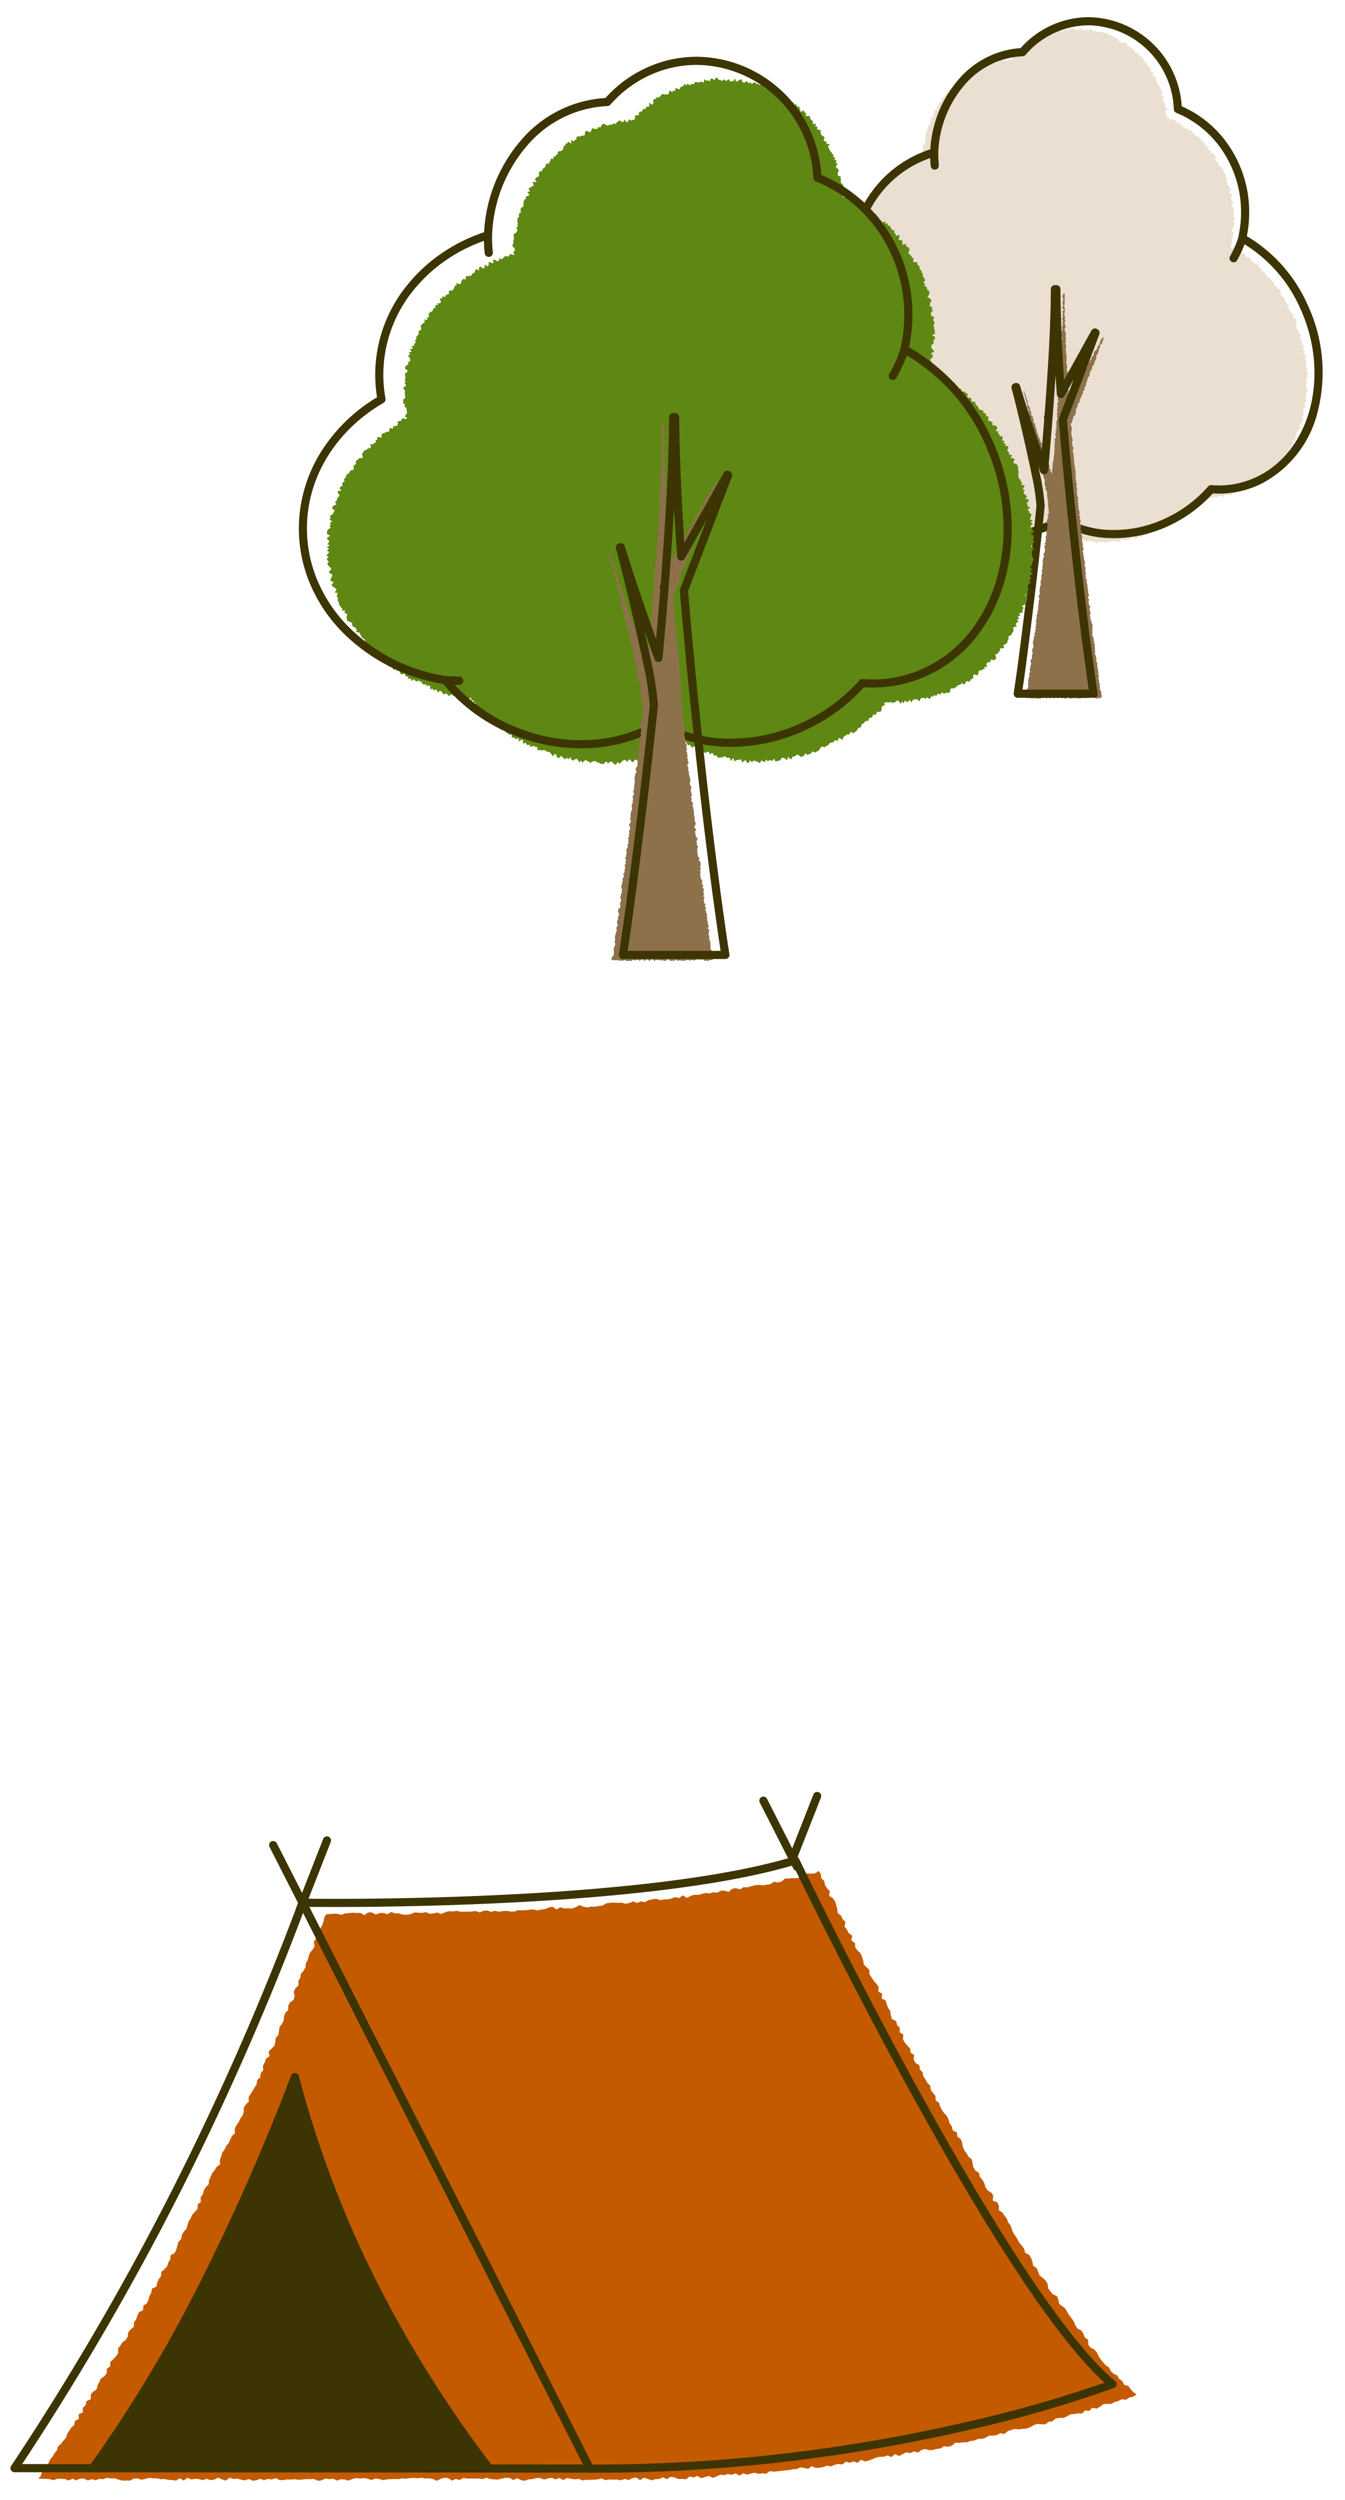
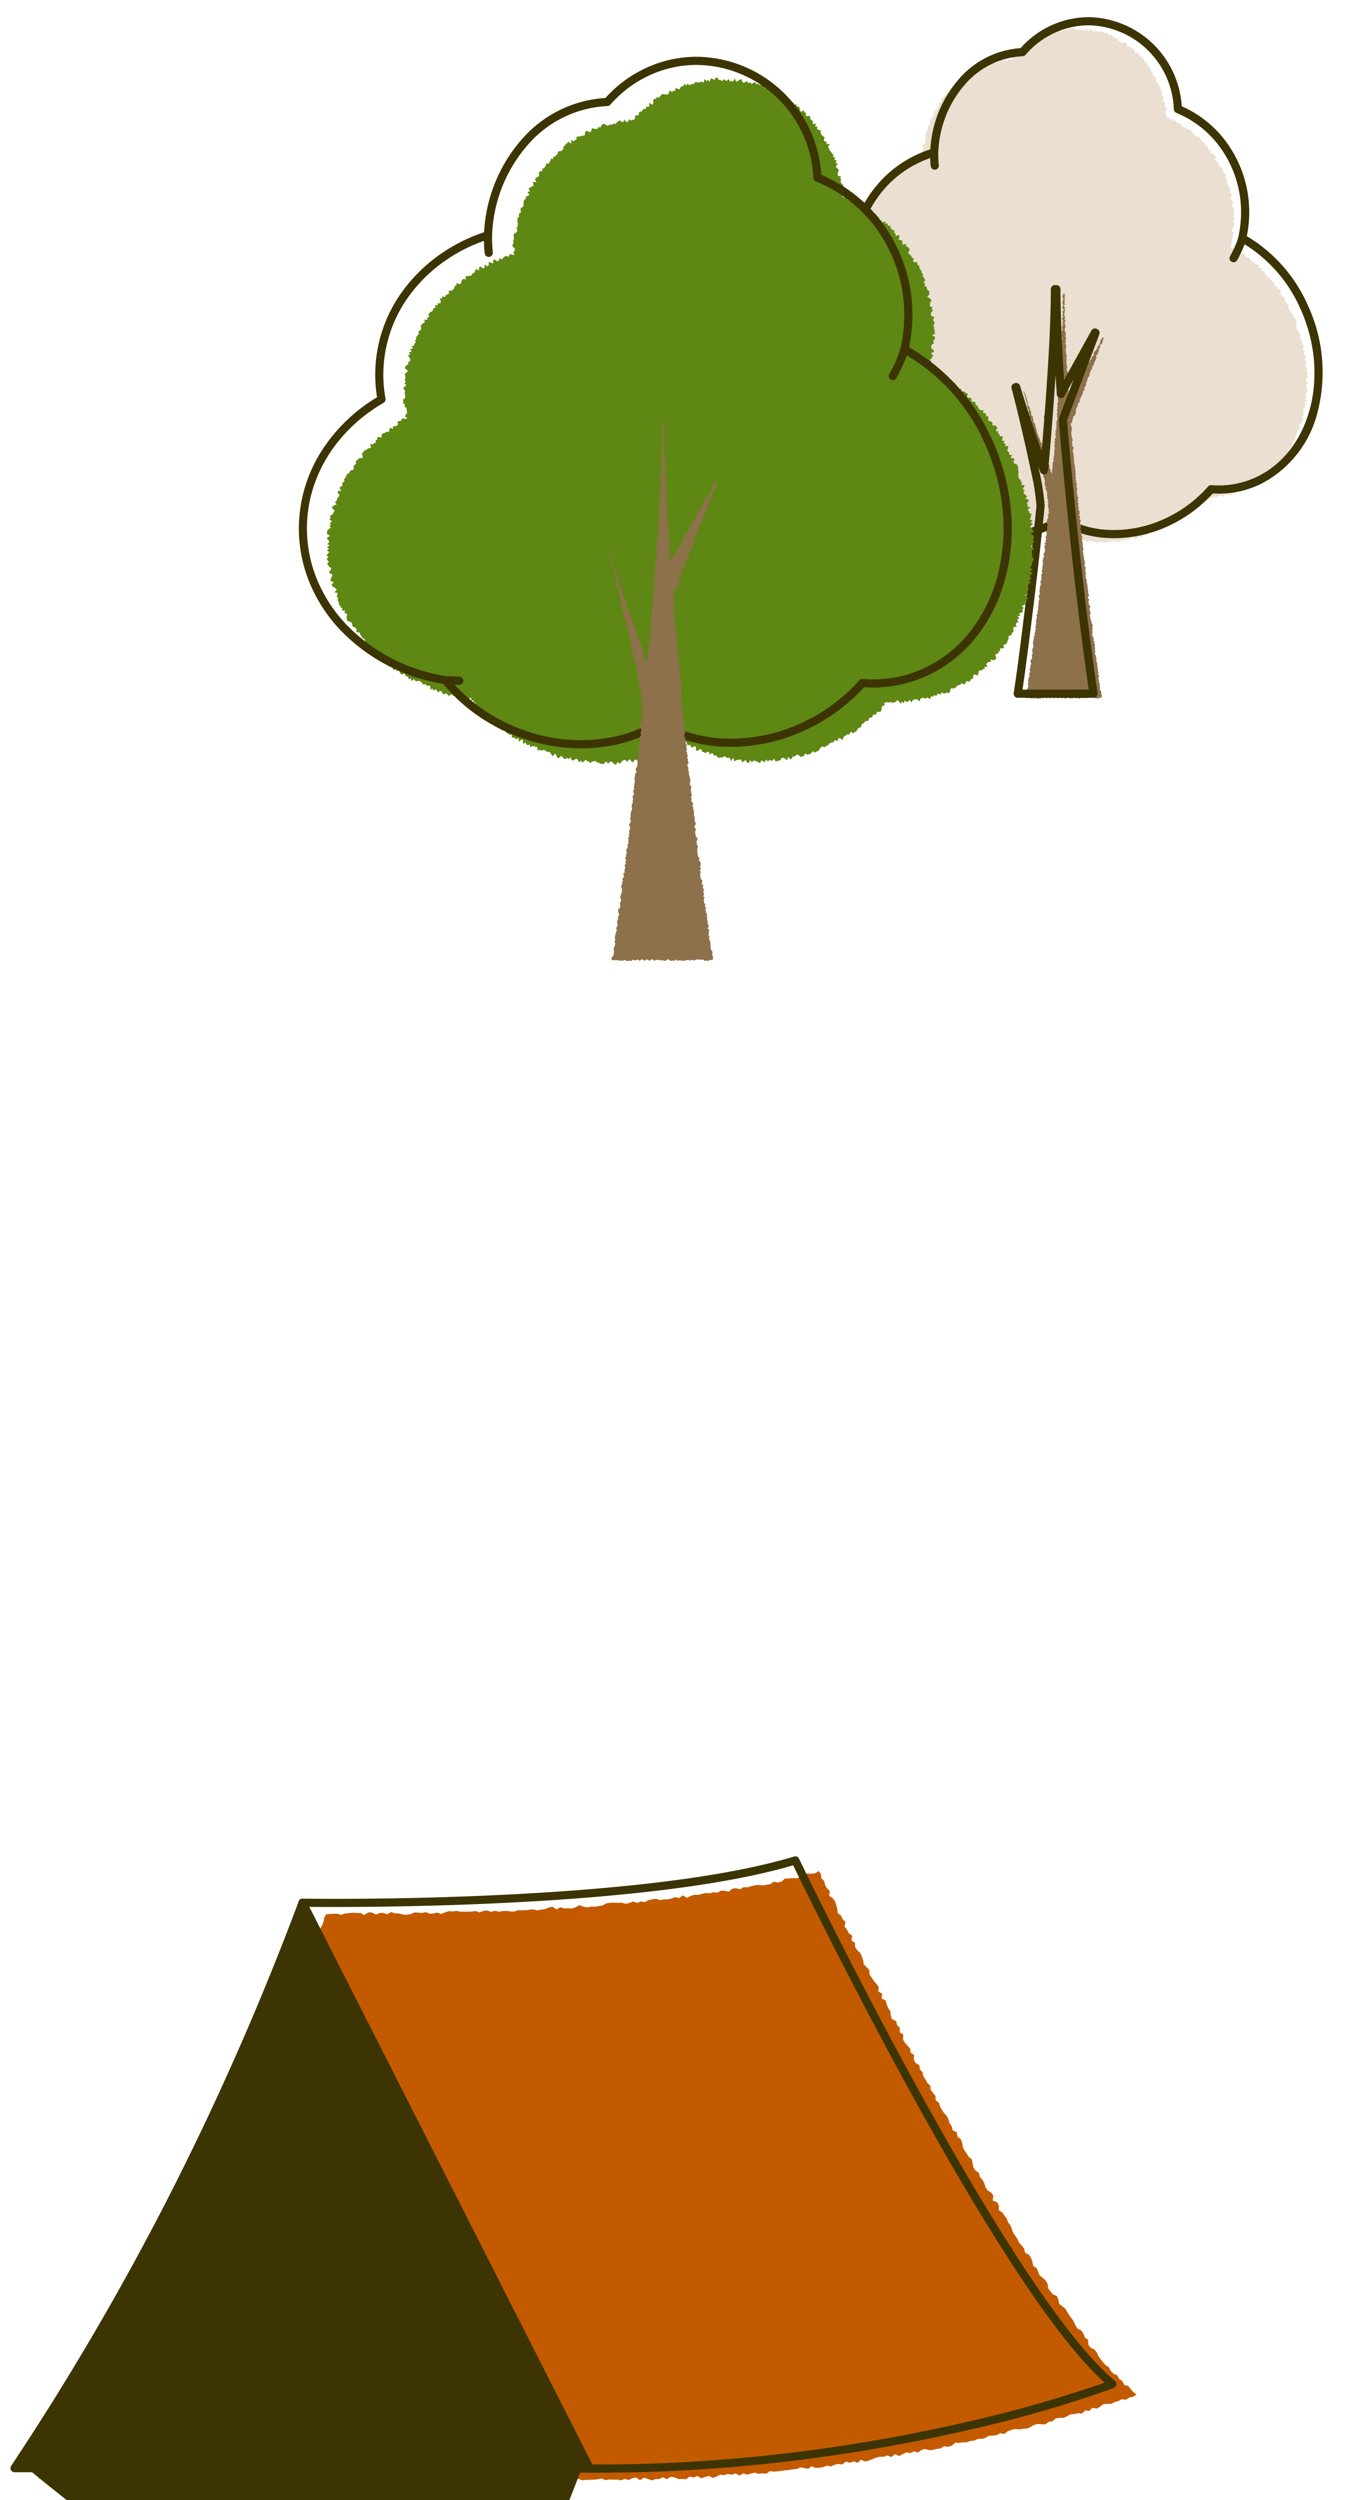
<svg xmlns="http://www.w3.org/2000/svg" width="165.001" height="306.532" viewBox="0 0 165.001 306.532">
  <defs>
    <clipPath id="clip-path">
      <rect width="140" height="89" transform="translate(0.253 -0.345)" fill="none" stroke="rgba(0,0,0,0)" stroke-width="1" />
    </clipPath>
    <clipPath id="clip-path-2">
      <rect width="71" height="88" fill="none" stroke="rgba(0,0,0,0)" stroke-width="1" />
    </clipPath>
    <clipPath id="clip-path-3">
      <rect width="96" height="117" transform="translate(0)" fill="none" stroke="rgba(0,0,0,0)" stroke-width="1" />
    </clipPath>
  </defs>
  <g transform="translate(-49.5 -326.969)">
    <g transform="translate(49.247 544.846)" clip-path="url(#clip-path)">
      <g transform="translate(2.037 2.316)">
        <path d="M121.228,74.027l-.476.056-.5-.042-.418.259-.443.174-.445.166-.492-.02-.474.043-.481.011-.4.366-.458.118-.5-.1-.42.3-.468.067-.464.087-.493-.065-.472.044-.457.12-.455.133-.481-.011-.435.256-.5-.135-.466.07-.417.378-.5-.145-.476.008-.44.244-.485-.058-.457.137-.482-.044-.46.113-.459.122-.477-.019-.455.15-.446.227-.512-.3-.436.321-.487-.109-.454.173-.464.1-.473.008-.464.093-.493-.185-.465.084-.463.1-.45.239-.482-.086-.456.186-.491-.183-.456.188-.465.1-.486-.137L97,77.652l-.476-.029-.471.024-.468.066-.452.267-.469.057-.467.085-.475-.016-.465.114-.48-.1-.486-.187-.456.251-.462.163-.475-.026-.472.014-.482-.145-.457.271-.493-.336-.467.095-.461.2-.47.057-.467.1-.479-.124-.471.039-.47.061-.472.006-.473-.007-.465.163-.473-.006-.476-.077-.471.027-.469.078-.477-.113-.467.135-.479-.17-.471.04-.465.2-.478-.175-.47.056-.471.024-.472,0-.472,0-.475-.1-.47.071-.473-.032-.468.141-.467.2-.476-.179-.469.119-.471.034-.476-.2-.47.1-.473-.043-.472-.012-.468.218-.471.062-.472-.025-.474-.141-.472-.011-.473-.161-.469.275-.473-.162-.472.007-.47.192-.473-.264-.471.007-.471.321-.472-.267-.471.009-.471-.037-.472.051-.471.045-.472.175L62.6,78.99l-.471,0-.472.028-.41.031-.239.346-.081.472-.152.445-.227.417-.028.493-.438.336-.094.468-.288.393.1.545-.23.415-.326.378-.165.44-.11.461-.241.41-.039.49-.234.413-.331.374-.07.478-.242.409.024.516-.363.36-.228.414.111.553-.126.457-.432.331-.236.411.013.514-.367.357-.154.445-.041.492L55.8,92.5l-.3.384-.061.484-.075.479-.33.37-.055.488-.1.468-.356.358-.362.355.1.556-.422.329-.156.444-.223.415.049.535-.32.372-.042.5-.386.343-.056.49-.255.4-.232.411-.263.4-.247.4.025.528-.354.355-.263.4,0,.518-.148.449-.287.385-.195.428-.273.391-.215.418.04.538-.364.348-.218.417-.178.436-.319.368-.2.427-.28.387-.131.458-.171.439.03.537-.416.32-.251.4-.3.377-.187.432-.2.425-.047.5-.359.346-.226.412-.135.458-.275.387.046.55-.4.326,0,.525-.33.36-.328.36-.189.431-.26.394-.136.458-.137.458-.332.357-.231.409-.073.492-.349.347-.125.465-.12.468-.208.421-.5.265-.038.513-.25.4-.137.46-.335.353-.378.329-.037.514-.284.38-.188.433-.107.477-.528.245-.078.493-.24.4-.113.475-.194.43-.437.293-.022.527-.5.259-.216.417-.135.464-.279.382-.013.534-.381.323-.314.361-.053.512-.233.408-.418.3-.254.4-.288.375.023.558-.275.383-.315.359-.38.32v.547l-.424.294-.007.543-.29.374-.434.287-.2.429-.213.42-.113.481-.428.289-.29.373v.551l-.532.224-.093.494-.351.334.009.559-.523.227.027.571-.479.254-.088.5-.368.323-.256.393-.251.4-.148.462-.316.355-.289.372-.372.319-.12.481-.308.36-.23.41-.31.358-.193.434-.109.489-.41.292-.274.381-.175.446-.272.283.442.022.47.01.47.034.47.135.47-.169.47-.014.47.035.47.181.47-.217.47.2.47-.217.47.012.47.217.47-.155.47.129.47-.165.47.036.47-.162.47.072.47-.019.47.168.47.112.47-.012.47.014.47-.238.47-.029.47.166.47-.107.47-.129.47.062h.47l.47.109.47-.029.47.1.47.03.47.061.47-.28.47.281.47-.348.47.215.47-.086.47.05.47.116.47-.158.47.157.47-.068.47-.235.47.212.47.151.471-.356.47.163.47-.055.47.133.47.089.47-.171.47.211.47-.061.47-.17.47.163.47-.155.47.073.471-.174.47.237.47.018.47-.094.47.017.47-.048.47.087.47-.044.471-.055.47.014.471-.025.471.219.47-.05.47-.226.47.09.47-.073.47.238.47-.163.471.037.471.126.47-.183.47-.123.47.063.47-.064.471.085.471.155.471-.176.47.045.471.15.47-.1.471-.018.471-.03.471.024.47-.1.47.049.47-.074.47-.026.47.042.47-.059.47.076.47-.006.471.071.471.225.47-.223.47-.15.47.044.47.3.47-.192.471.126.471-.252.47.083.47-.018.47.019.47-.025.471.087.471-.173.471.161.47.038.471.031.471-.135.471-.079.471.007.471.265.471-.227.471.239.471.069.471-.173.471-.022.471-.141.471.006.471.184.471-.139.471-.073.47.2.471-.185.47.261.471-.258.471.1.471.071.471-.061.471.184.471-.068h.471l.471-.017.471-.036.471-.109.471.211.472-.095.472.034.47-.024.47.1.47-.175.47.139.469-.225.469-.084.473.322.466-.295.472.132.474.191.467-.15.47-.012.464-.219.477.235.461-.285.472.06.478.209.47-.017.472.043.455-.349.476.137.461-.2.485.285.463-.15.463-.133.484.242.461-.172.457-.225.474.059.461-.139.477.09.459-.167.491.275.449-.288.484.167.46-.139.463-.1.483.139.467-.059.476.042.443-.311.477.06.468-.035.466-.065.466-.056.468-.038.462-.1.47-.016.449-.208.48.068.486.112.434-.326.5.212.47-.027.463-.082.451-.176.487.1.446-.209.46-.1.483.069.425-.351.493.138.449-.172.5.186.417-.385.507.218.457-.117.448-.172.445-.19.46-.1h.475l.449-.163.51.2.413-.369.518.242.435-.238.439-.215.493.092.439-.209.5.147.419-.318.454-.124.507.151.472-.035.453-.129.47-.047.424-.276.492.064L138,144.2l.4-.37.487.032.466-.069.481,0,.443-.173.47-.048.436-.2.48-.007.452-.13.423-.257.482,0,.467-.067.425-.243.51.112.4-.346.443-.161.454-.115.5.048.466-.072.479-.023.44-.176.418-.257.448-.141.5.039.489.011.4-.309.468-.068.393-.34.464-.082.492.017.43-.2.417-.247.48-.028.46-.1.5.042.369-.4.514.077.366-.4.527.115.418-.234.395-.307.477-.047.5.008.418-.232.456-.114.417-.231.52.07.4-.274.463-.1.442-.275-.414-.305-.32-.349-.277-.391-.523-.135-.207-.461-.4-.266-.227-.435-.468-.208-.335-.334-.22-.436-.408-.27-.308-.358-.3-.365-.266-.393-.2-.445-.3-.361-.474-.225-.284-.377,0-.595-.42-.271-.161-.468-.259-.393-.474-.233-.259-.394-.181-.45-.261-.392-.294-.368-.244-.4-.233-.412-.368-.317-.413-.287-.089-.511-.184-.444-.495-.233-.308-.361-.281-.379-.055-.53-.237-.407-.351-.332-.4-.3-.174-.449-.186-.441-.423-.288-.1-.5-.156-.459-.25-.4-.49-.247-.112-.486-.277-.382-.324-.353-.21-.424-.255-.4-.276-.383-.169-.449-.149-.46-.3-.37-.16-.453-.282-.379-.261-.392-.444-.282.01-.555-.214-.42-.553-.219.078-.594-.272-.386-.454-.279-.245-.4-.135-.467-.223-.415-.331-.352-.1-.488-.432-.294-.254-.4-.1-.486-.094-.49-.4-.313-.229-.412-.287-.379-.19-.435-.072-.5-.185-.437-.409-.31-.055-.51-.521-.248-.1-.487-.276-.386-.134-.465-.2-.426-.337-.352-.268-.391-.22-.417-.138-.463-.422-.306-.008-.534-.306-.37-.286-.381-.052-.509-.366-.338-.213-.421-.276-.387-.081-.492-.345-.35-.055-.506-.467-.284-.222-.416.042-.558-.43-.3-.057-.5-.334-.356-.316-.366-.234-.41.059-.565-.453-.294.022-.545-.354-.346-.1-.479-.525-.256-.138-.46-.046-.508-.283-.384-.168-.444-.128-.464-.5-.271.072-.568-.484-.279.055-.559-.285-.383-.323-.364-.255-.4-.269-.392-.013-.523-.338-.356-.356-.347-.064-.5-.161-.447-.183-.435-.375-.338-.264-.395-.025-.516-.442-.3.1-.581-.426-.313-.206-.423-.3-.374.1-.578-.346-.354-.2-.426-.414-.32-.036-.509-.131-.461-.142-.456-.283-.385-.451-.3.09-.57-.349-.353-.244-.4-.09-.48-.363-.346-.042-.5-.277-.389Z" transform="translate(-22.996 -64.55)" fill="#c35a00" />
        <g transform="translate(0 0)">
          <g>
            <path d="M77.051,315.007c9.251-12.746,17.458-28.892,24.773-47.937a135.392,135.392,0,0,0,23.694,47.8Z" transform="translate(-67.436 -232.614)" fill="#3c3402" />
            <g>
-               <path d="M38.832,103.075a.5.5,0,0,1,.446.274l35.236,69.376a.5.5,0,0,1-.446.726h0L3.5,173.4a.5.5,0,0,1-.416-.777,335.634,335.634,0,0,0,19.05-32.455A347.986,347.986,0,0,0,38.363,103.4a.5.5,0,0,1,.44-.324Zm34.42,69.375L38.9,104.813a348.673,348.673,0,0,1-15.876,35.813A336.662,336.662,0,0,1,4.431,172.4Z" transform="translate(-3.5 -90.492)" fill="#3c3402" />
+               <path d="M38.832,103.075a.5.5,0,0,1,.446.274l35.236,69.376a.5.5,0,0,1-.446.726h0L3.5,173.4a.5.5,0,0,1-.416-.777,335.634,335.634,0,0,0,19.05-32.455A347.986,347.986,0,0,0,38.363,103.4a.5.5,0,0,1,.44-.324Zm34.42,69.375a348.673,348.673,0,0,1-15.876,35.813A336.662,336.662,0,0,1,4.431,172.4Z" transform="translate(-3.5 -90.492)" fill="#3c3402" />
              <path d="M334.22,63.395a.5.5,0,0,1,.451.283c.064.133,6.485,13.465,14.449,27.966,4.675,8.511,8.958,15.753,12.731,21.524,4.7,7.184,8.6,12.082,11.6,14.556a.5.5,0,0,1-.139.853,150.651,150.651,0,0,1-18.075,5.2c-6.549,1.506-13.284,2.706-20.017,3.567a198.594,198.594,0,0,1-25.083,1.622c-.377,0-.759,0-1.136,0a.5.5,0,0,1-.443-.274L273.322,69.309a.5.5,0,0,1,.446-.726h.008c.015,0,1.488.024,3.955.024,5.171,0,15.472-.106,26.359-.819,13.175-.862,23.263-2.333,29.985-4.371A.5.5,0,0,1,334.22,63.395Zm37.941,64.537c-2.98-2.677-6.726-7.453-11.149-14.219-3.787-5.793-8.084-13.057-12.771-21.591-7.22-13.146-13.173-25.333-14.285-27.626-6.791,2-16.812,3.44-29.8,4.29-10.915.714-21.241.821-26.425.821-1.389,0-2.464-.008-3.143-.014l34.723,68.367.825,0a197.591,197.591,0,0,0,24.956-1.613c6.7-.857,13.4-2.051,19.92-3.55A159.937,159.937,0,0,0,372.161,127.932Z" transform="translate(-238.436 -55.999)" fill="#3c3402" />
              <path d="M77.051,315.507a.5.5,0,0,1-.4-.794,166.724,166.724,0,0,0,13.072-21.541,267.1,267.1,0,0,0,11.639-26.281.5.5,0,0,1,.95.053,128.577,128.577,0,0,0,9.393,24.9,145.4,145.4,0,0,0,14.216,22.723.5.5,0,0,1-.4.8l-48.468.14Zm24.687-46.828a265.206,265.206,0,0,1-11.13,24.951A169.481,169.481,0,0,1,78.029,314.5l46.489-.134a145.943,145.943,0,0,1-13.712-22.081A129.813,129.813,0,0,1,101.738,268.679Z" transform="translate(-67.436 -232.614)" fill="#3c3402" />
-               <path d="M4.126,8.608a.5.5,0,0,1-.446-.273L-.446.227A.5.5,0,0,1-.227-.446a.5.5,0,0,1,.672.219L4.571,7.881a.5.5,0,0,1-.445.727Z" transform="translate(31.729 6.021)" fill="#3c3402" />
-               <path d="M0,8.971a.5.5,0,0,1-.182-.035.5.5,0,0,1-.283-.648L2.85-.182A.5.5,0,0,1,3.5-.466a.5.5,0,0,1,.283.648L.466,8.653A.5.5,0,0,1,0,8.971Z" transform="translate(35.01 5.449)" fill="#3c3402" />
-               <path d="M4.126,8.608a.5.5,0,0,1-.446-.273L-.446.227A.5.5,0,0,1-.227-.446a.5.5,0,0,1,.672.219L4.571,7.881a.5.5,0,0,1-.445.727Z" transform="translate(91.868 0.572)" fill="#3c3402" />
-               <path d="M0,8.376a.5.5,0,0,1-.183-.035.5.5,0,0,1-.282-.648L2.63-.183a.5.5,0,0,1,.648-.282.5.5,0,0,1,.282.648L.465,8.058A.5.5,0,0,1,0,8.376Z" transform="translate(95.369)" fill="#3c3402" />
            </g>
          </g>
        </g>
      </g>
    </g>
    <g transform="translate(143.5 326.969)" clip-path="url(#clip-path-2)">
      <g transform="translate(2.254 2.601)">
        <path d="M55.468,12.415l-.153-.129-.148-.04-.117.3-.158-.14-.134.085-.168-.18-.094.355-.164-.135-.132.08-.143.011-.145,0-.157-.049-.11.168-.137.041H53.36l-.115.126-.2-.184-.1.189-.2-.165-.079.234h-.151l-.118.1-.086.186-.173-.056-.189-.089-.037.3-.174-.048-.088.159-.243-.193-.054.232-.078.17-.168-.017-.155.013-.2-.059-.109.108-.1.115-.1.126-.2-.054-.075.16-.161.019-.095.125.013.285-.093.119-.3-.179.044.314-.137.058-.181,0-.017.217-.21-.031-.081.132-.091.119-.183.013-.068.146-.013.2-.235-.038-.1.112,0,.215-.1.109-.162.011-.115.061-.152-.14-.126.27-.143-.007-.164-.214-.118.253-.152-.068-.16-.114-.135.081-.127.114-.119.149-.159-.076-.122.116-.144.008-.144.008-.123.1-.167-.077-.179-.11-.144.027-.1.159-.1.169-.172-.065-.088.188-.153,0-.16-.018-.177-.054-.06.24-.1.143-.188-.072-.191-.071-.093.148-.031.27-.143.034-.158.008-.12.082-.179-.026-.139.05-.02.256-.142.043-.1.114-.26-.139.057.356-.3-.187-.079.145-.141.055-.059.17-.142.054-.01.229-.087.124-.115.088-.18.011-.124.081-.015.207-.149.052-.053.158-.194.006v.211l-.227-.023-.024.184-.1.112-.04.165-.243-.024-.057.148-.041.161-.111.1-.135.08-.02.176-.16.062-.153.07.007.193v.185l-.151.073-.136.086-.078.128.13.266-.337-.044.06.216.015.184-.194.056-.135.094-.123.1.141.251-.258.03.189.269-.109.111-.23.052.039.186-.141.1-.066.136-.023.155v.163l.007.165-.147.1-.128.112.008.165.032.171-.162.1-.034.148.019.165-.133.117-.014.154-.015.153.052.171-.023.149.019.159-.136.122.094.175-.017.149-.12.129-.187.119-.014.152.031.159.005.154-.082.141.044.159-.053.146-.069.145.121.164.131.162-.04.147-.111.143.112.257-.262-.045-.169-.058-.073.249-.159-.023-.162-.03-.125.081-.107.132-.117.1-.2-.127-.058.253-.133.053-.221-.162-.147.026-.012.344-.2-.09-.2-.085-.01.329-.108.109-.254-.2-.011.307-.118.085-.264-.2-.117.092-.01.289-.252-.158-.088.143-.054.2-.137.052-.11.1-.079.149h-.171l-.157.025L32.9,30.5l.027.3-.223-.071-.1.109-.086.131-.033.2-.143.051-.266-.111,0,.238-.165.027-.017.214-.112.093-.075.138-.209-.02-.115.092.012.234-.149.053-.144.061-.043.168-.265-.063-.019.192h-.209l.1.3L30.608,33l-.236-.019,0,.2-.236-.013.05.241-.18.041-.05.151-.074.13-.153.068-.113.1-.08.127.08.245L29.4,34.3l.053.219-.293-.022.048.213-.113.1-.132.093-.113.107v.177l.03.191-.1.115-.164.08.056.2-.082.126-.1.119-.088.124.022.177-.127.106.089.2-.162.092.012.167L28,36.958l.139.216-.292.051.181.226-.269.066.115.2-.2.095.146.2.07.176-.021.149-.2.1.061.171-.195.109-.1.134-.024.152.261.2-.08.138-.178.124,0,.154.035.158v.153l-.055.146.083.16-.11.142.165.163-.152.142-.141.146.134.157.048.152-.031.151.02.152.031.152-.03.153-.185.162.045.152-.023.157.171.14-.062.16.177.133.037.148,0,.153.051.145-.133.176-.091.173.231.152-.163.086-.2-.064-.148.035-.06.189-.152.029-.158.02.013.3-.093.123-.173,0-.157.024-.016.24-.244-.1-.081.14-.027.215-.167.015-.15.041-.117.086L25.362,45l-.094.119.021.263-.224-.048-.181.01,0,.233-.147.052.011.236-.173.023-.074.136-.261-.068.09.313-.121.084-.18.025-.095.113-.168.041-.1.111-.093.116L23.5,46.9l.087.279-.109.1-.228,0-.089.118-.127.087-.1.109.038.221-.132.084-.1.11.025.2-.036.155-.213.028-.112.1-.048.147-.145.082-.121.1-.029.159-.09.12-.094.119.048.2-.168.076-.042.149.022.182-.177.075-.1.12.169.251-.3.021-.037.149.177.245-.076.129-.113.113-.056.138-.034.147-.146.1.161.218-.225.078-.141.111-.072.136.267.24-.1.126-.052.14-.109.125-.195.106.09.178-.129.126.25.208-.187.115.054.163-.081.138.089.166-.2.121-.115.138-.016.152-.018.152.3.181-.227.132-.064.148.187.162v.15l-.136.146.194.154-.245.149.2.15-.2.155.2.144-.1.155-.147.161.2.138-.17.166.075.146.123.139L20.362,57l.078.143.106.137.167.124-.015.154-.177.187.063.142.237.1-.016.156-.082.174-.084.178.1.13.219.094-.214.221.078.135.145.111.172.1.063.135-.187.228.273.056-.011.164-.076.193.151.1-.068.193.08.129.048.143.011.162.118.109.048.144.139.1-.03.186.291.008-.083.219.206.05.051.142-.065.215.051.144.01.172.179.06.162.068.11.1,0,.184.085.121.145.075.135.081.042.154-.034.217.24-.007.1.109.049.151.1.107.039.162.152.059.1.1.032.172.08.127L24,64.4l.02.189.23-.028v.213l.212-.014-.114.343.255-.065-.045.274.26-.077,0,.222.158.039.149.047.051.171.227-.055,0,.237.224-.057.071.148.094.118.112.093,0,.252.152.037h.176l.068.163.066.169.283-.177v.275l.22-.083.054.194.092.132.133.062.226-.109.051.208.123.078.139.047.05.22.209-.092.037.252.242-.168.093.14.129.065.192-.075.126.068.124.073.094.146.121.084.173-.044.093.156.167-.035.142.028.023.355.192-.107.085.195.191-.113.125.081.085.208.2-.158.133.056.1.179.12.108.179-.1.127.081.11.151.168-.075.168-.082.1.185.175-.121.128.082.122.115.17-.118.143.01.141.018.114.174.167-.128.1.277.16-.092.2-.084,0,.256.225,0,0,.2.17.042-.023.228.081.128.049.163.173.035.214-.011.059.152.129.077.113.093.031.187,0,.229.151.052.189,0,.131.072.064.155.053.172.116.091.129.074.1.118.123.082.09.129.227-.069.036.206.088.134.264-.134.078.147.075.155.1.11.138.055.1.119.207-.065,0,.3.17,0,.126.075.125.076.215-.1-.009.336.26-.191.14.042-.011.356.222-.128.094.143.112.106.193-.078.047.257.2-.109.152.01.126.074.154,0,.024.343.19-.093.123.087.171-.049.157-.012.116.107.133.059.149.008.126.079.1.163.1.17.223-.254.113.131.086.24.139.047.2-.207.127.088.118.128.127.1.179-.142.118.141.184-.189.1.235.134.073.164-.1.16-.087.125.127.112.233.173-.191.116.223.168-.183.153-.081.131.125.141.03.133.129.155-.134.145-.027.146-.039.134.162.145-.03.139.138.145-.013.143.071.147-.185.143-.082.145.213.141-.178.142-.032.146.091.152.19.145-.006.13-.244.156.177.137-.106.131-.155.136-.075.141-.018.165.189.122-.186.136-.06.184.274.138-.059.113-.206.158.074.133-.074.129-.09.143-.014.183.172.106-.194.159.048.128-.086.136-.05.125-.092.145-.015.124-.091.165.05h.151l.1-.172.142-.029.177.072.058-.274.214.171.151-.013.038-.305.128-.067.178.055.161.008.162.008.051-.244.2.083.034-.269.255.194.077-.175.033-.254.275.209L52.7,73.4l.189.028.081.156.082.16.183-.043.1.135.1.134.215-.126.144.029,0,.364.149.024.222-.168.132.056.072.222.157-.007.112.12.2-.131.146.014.077.239.2-.158.119.1.1.181.168-.071.108.163.126.1.164-.068.138.043.172-.121.142.018.122.126.15-.024.137.046.1.271.19-.306.1.327.157-.087.153-.067.142.023.15-.062.119.292.155-.124.15-.093.13.24.144.038.155-.278.137.227.148-.183.143.029.144.053.145.064.147.1.138-.262.147.086.148.087.13-.265.156.2.136-.127.147.034.147.024.125-.2.175.3.134-.1.146.007.136-.073.116-.2.146.01.156.068.174.164.087-.338.184.205.147,0,.1-.242.152.026.126-.1.123-.107.17.1.186.151.13-.079.141-.037.086-.234.188.135.14-.039.142-.033.12-.1.1-.148.2.139.12-.1.142-.034.116-.109.1-.141.094-.16.146-.021.183.07.1-.129.141-.037.113-.105.1-.137.141-.035.156,0,.092-.144.123-.074.207.1.034-.259.152-.016.244.162.056-.207.1-.128.126-.07.107-.1.168,0,.12-.082.061-.182.263.159.1-.124.141-.05.083-.142.091-.127.112-.094.162-.02.029-.216.1-.116.138-.055.08-.136.13-.068h.181l.045-.181.1-.11.174-.014.078-.135.063-.152.222.039.068-.146.056-.159.232.042.126-.081.043-.171.021-.193.074-.134.2-.007-.045-.255.142-.064.179,0,.12.037.149-.075.139.115.147-.072.144-.014.145-.168.142.069.147.268.14-.222.15.17.132-.273.153.174.139-.083.133-.137.166.24.121-.231.138-.044.14-.025.148.029.174.19.1-.283.135-.052.143-.008.164.09.118-.136.164.078.164.068.083-.267.166.07.1-.175.182.116.094-.189.139-.033.177.08.079-.215.191.113.149-.016.128-.073.175.049.115-.106.046-.268.121-.082.179.047.116-.092.128-.065.093-.135.139-.042.144-.034.082-.152.242.141.1-.111.062-.182.161-.013.2.046.046-.2.145-.044.1-.119V67.28l.149-.038.23.072.082-.135.029-.2.082-.13.2.022.082-.131.184-.008,0-.23.248.061-.077-.306.092-.114.127-.076.2,0-.026-.235.3.1.116-.095.094-.116-.1-.3.122-.087.16-.055.038-.162.152-.065-.049-.231.241,0,.158-.065-.084-.251.179-.051.121-.1.079-.127.019-.168.089-.12-.027-.2.112-.1.18-.063.027-.159.107-.11.056-.141-.051-.2.073-.129.269-.024-.116-.231.084-.124.184-.076-.145-.237.214-.064L83,61.849l.246-.053-.122-.216.252-.055.088-.127-.035-.176.13-.111-.182-.228.238-.073.108-.122-.038-.172.149-.11.019-.153.071-.137-.275-.238.345-.058-.188-.208.128-.121L84,59.354l-.158-.193.125-.125-.085-.172.344-.081-.215-.2.145-.125.045-.145-.134-.176.162-.126.142-.132-.278-.192.3-.113-.242-.182.037-.147.121-.139-.009-.152.047-.147.1-.144,0-.152-.154-.16.028-.149-.042-.152V55.9l.053-.149L84.5,55.6l-.3-.151.1-.151.031-.151.188-.156-.128-.148.016-.152.084-.156-.134-.144-.182-.138.3-.175-.127-.141-.03-.149-.177-.133.037-.155.184-.175-.2-.126.189-.179-.267-.113.092-.167.032-.158.035-.16-.213-.114,0-.153-.146-.123.259-.208-.251-.1.006-.155-.089-.133.177-.2,0-.155-.291-.079.155-.2-.121-.122-.126-.119-.087-.129.129-.2-.183-.1.085-.185.1-.191-.339-.041.1-.193-.12-.115-.023-.151-.135-.108-.051-.14-.014-.155-.007-.158.043-.18-.05-.142v-.165l-.021-.156-.033-.151-.127-.107-.2-.069L82.6,47.6l.125-.229-.14-.1-.242-.042.157-.251-.266-.026,0-.17-.1-.114-.085-.122.073-.213.023-.186-.282,0,.037-.2-.181-.062.072-.221-.233-.026.079-.228-.018-.167-.267,0,0-.181-.149-.075.038-.208-.246,0,.159-.3-.089-.12-.087-.121-.271.023.007-.193-.066-.136-.131-.084-.194-.03v-.191l.022-.212-.207-.015-.012-.186-.108-.1-.162-.051.022-.22-.219.005-.125-.082-.1-.109L79.4,42.49l-.115-.092-.112-.094,0-.207-.152-.052-.21.012.009-.225-.072-.139h-.2l-.137-.064.075-.313-.153-.046-.107-.1-.125-.078-.215.037.014-.252-.2.018-.127-.072-.047-.18-.161-.026-.029-.208-.115-.09-.174,0-.166-.013-.1-.106.006-.274-.157-.026-.115-.091-.254.137.058-.373-.177.013-.181.024-.124-.073-.071-.168-.142-.041-.076-.164-.114-.095-.234.14-.138-.043L75,38.966l.014-.151.17-.117-.052-.169.022-.152-.12-.179.159-.125.082-.141.03-.151-.2-.184.313-.111-.05-.162-.2-.176,0-.152,0-.151.206-.137-.017-.154-.014-.154.155-.147-.012-.155-.265-.157.289-.151-.059-.152.016-.153-.064-.15.01-.153-.081-.148.113-.159,0-.153-.127-.141.035-.156.076-.162-.295-.116V34l-.01-.15.193-.184-.124-.133.068-.167-.256-.1.042-.162-.017-.15.153-.191-.076-.138-.158-.115-.156-.113.178-.206.006-.16-.012-.155-.169-.1-.034-.147-.039-.146-.2-.087.1-.2-.191-.086.2-.24-.1-.124-.05-.143-.11-.116.044-.186-.13-.106v-.168l-.109-.115-.078-.129V29.6l-.117-.108-.1-.114.02-.185-.307.008-.087-.12.078-.223-.164-.072-.062-.136-.091-.117-.142-.081L73.08,28.3l.12-.27-.081-.127-.1-.111-.159-.066.027-.211-.346.089.006-.2-.01-.185-.162-.055-.191-.027.086-.277-.027-.178-.317.1v-.2l-.133-.075.034-.245-.194-.012-.09-.119-.087-.123-.039-.177-.213.018v-.225l-.222.034V25.43l-.293.129-.03-.2-.166-.022-.056-.167-.064-.159L70.2,25l-.007-.245L70,24.774l-.077-.148-.206.048-.071-.158-.193.036-.131-.061-.11-.1L69.1,24.3l-.144-.038.033-.36-.271.2.015-.341-.239.148-.138-.045-.018-.3-.158-.007-.177.038-.055-.232-.211.121-.147-.022L67.5,23.3l-.119-.092-.162.018-.133-.085.148-.173-.188-.137.062-.158-.18-.132.109-.165.138-.173-.033-.15L67,21.928l-.078-.139.058-.165-.067-.14.044-.165-.28-.087-.006-.152.028-.162.078-.179-.069-.137-.162-.106-.029-.147.169-.218-.21-.084.12-.207-.234-.069.091-.2-.2-.078.033-.178-.116-.112-.072-.131-.108-.113-.068-.132-.055-.139-.079-.126.159-.262-.307.006.046-.2-.2-.048-.081-.123.085-.234-.114-.1-.125-.093-.092-.115-.027-.164.006-.192-.191-.039-.149-.069.036-.221-.2-.021.082-.268-.288.06.008-.207-.072-.135-.121-.088-.068-.141-.019-.193-.223.018-.164-.039.036-.258-.155-.047-.038-.183-.306.137-.042-.178-.043-.18-.072-.148-.2.022-.014-.229-.221.058-.035-.205-.179,0-.186.02-.033-.217-.069-.166-.091-.134-.166-.007-.209.074-.154-.017-.082-.152-.139-.045-.155-.012.01-.351-.2.09-.089-.155-.129-.069-.187.069-.072-.2-.119-.1h-.155l-.182.075-.057-.273-.138-.047-.135-.057-.174.07-.113-.129-.164.047-.1-.168-.158.028-.179.128-.109-.168-.168.1-.113-.162-.149.01-.167.12-.129-.1-.107-.256-.156.07-.158.1-.153.08-.112-.315-.17.28-.14-.028-.143.007-.131-.213-.151.181-.141-.048-.141-.11-.144.183-.143-.115-.142.019-.15-.215-.146,0Z" transform="translate(-20.281 -11.389)" fill="#eadfd0" />
        <path d="M28.221,66.518A16.477,16.477,0,0,1,15.66,60.574a16.729,16.729,0,0,1-9.318-4.953,13.923,13.923,0,0,1-3.842-9.5A14.35,14.35,0,0,1,9.585,33.963a13.253,13.253,0,0,1-.156-2.027,14.2,14.2,0,0,1,9.884-13.224,14.347,14.347,0,0,1,3.441-8.547A10.989,10.989,0,0,1,30.384,6.3a11.245,11.245,0,0,1,8.373-3.8,11.659,11.659,0,0,1,11.4,10.932A13.52,13.52,0,0,1,56.031,18.4a14.47,14.47,0,0,1,2.4,8.032,14.819,14.819,0,0,1-.29,2.922,18.539,18.539,0,0,1,7.5,8.513,19.478,19.478,0,0,1,1.253,12.75A13.552,13.552,0,0,1,60,59.663a11.712,11.712,0,0,1-6.031,1.229,16.89,16.89,0,0,1-5.307,3.928,15.949,15.949,0,0,1-7.2,1.557,13.176,13.176,0,0,1-6.184-1.682A13.869,13.869,0,0,1,29.8,66.436,15.3,15.3,0,0,1,28.221,66.518Zm-11.16-5.855a15.227,15.227,0,0,0,6.527,4.111,14.83,14.83,0,0,0,6.114.668,12.793,12.793,0,0,0,5.317-1.755.5.5,0,0,1,.52,0,12.106,12.106,0,0,0,5.953,1.691,14.944,14.944,0,0,0,6.747-1.462,15.853,15.853,0,0,0,5.146-3.869.5.5,0,0,1,.416-.17,10.747,10.747,0,0,0,5.753-1.109h0c6.477-3.249,8.8-12.442,5.169-20.492a17.606,17.606,0,0,0-6.856-7.925,15.621,15.621,0,0,1-.917,1.954.5.5,0,0,1-.879-.476,10.954,10.954,0,0,0,1.006-2.278.5.5,0,0,1,.009-.055,13.786,13.786,0,0,0,.344-3.067A13.474,13.474,0,0,0,55.2,18.952a12.5,12.5,0,0,0-5.705-4.715.5.5,0,0,1-.311-.435A10.674,10.674,0,0,0,38.757,3.5,10.256,10.256,0,0,0,31,7.12a.5.5,0,0,1-.362.174A9.972,9.972,0,0,0,23.5,10.825a13.391,13.391,0,0,0-3.211,8.267,13.624,13.624,0,0,0,.065,1.546.5.5,0,0,1-.991.134c-.04-.3-.059-.671-.068-.993a13.172,13.172,0,0,0-8.871,12.157,12.22,12.22,0,0,0,.2,2.189.5.5,0,0,1-.237.52A13.4,13.4,0,0,0,3.5,46.118a12.927,12.927,0,0,0,3.573,8.82,15.741,15.741,0,0,0,8.91,4.676l1.23.053a.5.5,0,0,1-.043,1Z" transform="translate(-1.436 -3)" fill="#3c3402" />
        <path d="M378.036,406.959l.071-.167-.076-.151.015-.16-.035-.155.069-.166-.009-.158-.1-.148.03-.162.021-.161-.009-.158-.1-.148.045-.163-.1-.148.053-.164-.022-.156-.038-.155.084-.167-.112-.147.069-.166-.059-.153,0-.159-.055-.153.035-.162-.041-.154-.078-.151.044-.163-.092-.149.083-.167-.123-.146.1-.169-.08-.151.014-.16-.007-.158-.1-.149.019-.161-.01-.158.1-.168-.051-.154-.121-.147.016-.16-.02-.157-.046-.154.1-.168-.011-.158-.047-.154-.051-.154-.044-.154.017-.16-.049-.154.025-.161.037-.162.022-.161-.021-.157-.043-.155-.027-.156-.092-.18.179-.107.042-.153.009-.167.1-.129.006-.168.02-.162.159-.1.074-.14.066-.143.04-.154-.027-.182.015-.164.068-.142.081-.137.058-.147,0-.17.081-.137.108-.126.1-.13-.06-.2.144-.11.006-.168.1-.131.062-.145.05-.15.084-.136-.022-.18.136-.114.081-.137-.083-.206.2-.088-.016-.178.1-.13-.036-.186.122-.12-.017-.178.09-.133.02-.163.084-.136.111-.125.032-.158.009-.167.029-.159.125-.119.015-.164.134-.115.008-.167.009-.167.188-.092v-.171l.074-.14.043-.153.07-.142.07-.142.064-.145-.046-.191.046-.152.126-.119.058-.147.039-.155.1-.128-.062-.2.153-.107.017-.164.01-.168.083-.136.158-.105.051-.15.029-.159.055-.149.053-.15-.005-.164-.015.017-.112.082-.114.113-.1.119-.046.155-.038.16-.043.157-.067.142-.1.12-.127.106.032.2-.141.1-.045.156-.163.083-.09.128-.023.17-.026.168-.051.153-.205.057.04.208-.089.129-.143.1,0,.186-.161.085-.044.156-.1.123v.184l-.057.149-.147.093-.126.106-.081.134.035.205-.118.111-.083.133-.058.148-.03.165-.15.091-.137.1-.037.161-.023.17-.144.1-.039.16-.046.156-.068.142-.1.12-.138.1.006.188-.086.131-.1.122-.036.162-.12.111-.065.144-.125.107-.026.169-.07.142-.09.125.069-.154-.024-.157v-.159l-.156-.147.042-.163.048-.163-.106-.151.02-.161,0-.16.062-.164-.027-.157.02-.161-.129-.15.112-.167-.143-.149.1-.166,0-.159-.062-.155-.009-.159.008-.16-.011-.158-.109-.152.022-.161.064-.163-.062-.155.022-.161-.088-.154.022-.161-.007-.159.041-.161-.039-.157-.005-.159.056-.162-.061-.156-.052-.156.038-.161-.085-.155.02-.16.055-.162,0-.159-.025-.158-.025-.158-.061-.156.1-.164-.069-.156.077-.163-.021-.158-.086-.155.088-.163-.054-.157.038-.161-.128-.154-.009-.159-.005-.159.1-.163.02-.16-.09-.156-.024-.158-.009-.159.115-.163-.141-.155.084-.161-.03-.158-.067-.157-.007-.159.038-.16-.01-.159.07-.161-.084-.157.091-.161-.136-.156.016-.159.093-.161-.1-.157.112-.161-.07-.158.028-.159.021-.159-.045-.158.058-.16-.062-.143-.168.01,0,.135-.065.159-.013.159.115.16-.037.159-.042.158-.01.159-.022.159.132.161-.152.156-.013.159.148.162v.159l-.149.155.1.162-.018.159-.053.158.1.162-.129.155,0,.159.1.162-.032.158-.029.158.064.162-.094.156-.044.157.042.161.041.161-.12.154.009.16.012.16-.031.158-.024.158.153.166-.062.156-.013.159-.074.156.1.164.008.16-.142.152.016.161.043.162,0,.159-.069.156-.051.157.1.166.017.161-.053.156-.081.155.065.164.02.161-.07.155.075.164-.125.152.037.162.047.163v.16l-.068.155-.029.158,0,.16.016.161-.1.153.085.166.037.162-.023.158-.085.154,0,.16.067.165-.156.148.019.161.028.162.076.165-.133.15.033.162-.073.154.1.167.011.161-.042.156v.16l-.091.153-.046.156v.16l.073.166-.085.153-.054.156.021.161.062.165-.092.152.025.162-.074.154.087.167-.021.158-.092.152.1.168-.048.156.044.164.007.16-.085.155-.083.107.086.015-.074.167.068.165-.084.152.1.168-.139.147.11.169-.152.146.052.164-.033.156-.057.154.119.17-.023.157-.106.15-.038.156.051.164-.092.151.069.166-.049.155-.019.158.064.165-.014.158-.074.152.032.162-.023.157-.007.159.013.161-.082.152.05.164-.1.149.075.167-.081.151-.067.153.01.16-.012.158.011.161-.033.156-.009.159-.036.156-.028.157.074.167-.037.1.005-.113-.149-.113-.061-.149.033-.186-.131-.121-.026-.162,0-.173-.021-.164-.166-.108.05-.191-.064-.148-.1-.135-.054-.151v-.173l-.134-.12-.09-.137v-.172l-.007-.169-.077-.142-.026-.162-.114-.127-.008-.165-.143-.113,0-.167.01-.172-.04-.153-.163-.106.03-.18-.077-.139-.064-.144-.088-.135.01-.172-.133-.118v-.168l-.09-.134.012-.172-.069-.142-.007-.165-.109-.127.018-.174-.055-.147-.045-.151-.145-.114-.021-.16.038-.181-.105-.129.033-.179-.124-.122-.1-.132-.006-.165-.01-.164-.039-.153-.112-.127.018-.173-.065-.144-.069-.142-.125-.123,0-.166-.067-.143.064-.189-.128-.122,0-.167-.047-.15-.1-.131.012-.17-.049-.149-.106-.13-.01-.2-.1.063.015.167.134.128-.024.175.06.15.053.152,0,.169.088.142.043.155.016.163.043.155.044.155-.032.176.059.151.15.125-.051.181.08.145-.064.184.166.122-.1.193.075.146.066.149.109.137.048.154-.1.189.144.125-.011.166.036.154.037.153-.037.173.131.129.033.154-.03.171.007.161.111.134-.038.173.159.122,0,.162-.058.178.07.145.063.147.116.133-.013.166.038.153.085.141-.09.185.165.121,0,.161.033.154.061.148-.041.173.1.138,0,.162.017.158.1.139-.091.185.159.124v.162l-.031.17.13.131-.016.166.04.153-.061.177.063.147.118.134.061.148-.026.168.024.157.051.15.052.15.052.15.027.154-.013.163-.045.17.107.136-.06.172.159.126-.092.178.084.142.1.141.03.154.011.157-.037.165.077.146-.051.166.07.147.023.155.045.152-.092.17.144.139-.1.168.029.154.037.153.037.154-.018.159.086,0-.083.152.03.163-.006.159-.147.142.1.17-.028.156-.089.149-.041.154-.034.155,0,.159.09.17.019.161-.076.15.039.164-.029.156-.1.148.006.16.058.166-.063.152.028.163-.152.141.1.171-.049.154-.013.158.023.162-.164.139.127.175-.132.143.006.16.051.166,0,.159,0,.16-.051.153-.114.145,0,.159.088.17-.118.145-.023.156-.034.155-.02.157.021.162,0,.159-.034.155-.007.159-.044.154.047.165-.1.147.011.161.066.168-.105.146-.041.154.059.167-.053.153.028.163-.088.148-.029.156.024.162.025.163-.083.149-.029.156-.039.154.019.162-.041.154,0,.159.06.167-.065.151-.111.145.045.166.066.168-.042.154-.075.149.049.166-.068.15.054.167-.131.142.085.171-.058.152.028.163-.1.146.052.167-.073.15-.092.147.055.167-.016.157-.047.153,0,.159-.094.146.12.176-.1.146.064.168-.133.141.073.17-.033.155-.04.154.02.162-.128.142.04.165.015.162-.15.138.061.168-.072.149,0,.159-.064.151-.018.157.082.171-.042.154.035.165-.118.143.006.161-.064.15.084.172,0,.16-.094.146.008.161.025.163-.037.154-.161.136v.16l.027.164.076.171-.1.145-.018.157,0,.159-.086.147.011.161.065.169-.083.147-.073.147.071.169-.06.149-.042.152-.044.151-.03.154-.009.157.041.165-.093.144.09.173-.027.154-.062.149-.055.15v.159l.031.164-.027.154-.018.156-.116.139-.086.144.052.159.147.006.15.007.15-.021.15.043.15.023.15-.027.15.029.15-.082.15.1h.15l.15-.032.15.034.15-.14.15.08.15-.028.15-.05.15.124.15-.124.15-.006.15.132.15-.13.15.006.15.133.15-.139.15-.01.15.14.15-.094.15-.009.15.047h.15l.15-.021.15.065.15.011.15-.149.15.034.15.126.15-.051.15.055.15-.158.15.124.15-.026.15-.007.15.041.15,0,.15-.038.15-.032.15-.005.15.063.15-.08.15.05.15-.016.15-.064.15,0,.15.015.15-.007.15,0,.15.123.15-.04.15.054.151-.125.151.047.136-.045-.01-.11.04-.165-.092-.143.013-.161.021-.162-.119-.139-.071-.147.017-.161-.019-.156,0-.159-.006-.158-.081-.146-.032-.154.031-.163-.086-.145.028-.163,0-.158.051-.166-.165-.133.12-.177-.062-.151-.04-.154.007-.161-.081-.148.047-.167-.07-.149.053-.168-.094-.146-.027-.156-.052-.152.078-.172-.132-.14.073-.171-.139-.139v-.16l-.035-.155.089-.173-.14-.139.108-.176-.082-.148.018-.162.024-.163-.121-.143.082-.172-.138-.14.006-.161.045-.166-.134-.141-.041-.154-.022-.157-.013-.158.06-.168-.082-.148.1-.174-.091-.147.064-.169-.019-.157-.023-.157-.131-.142.066-.169-.125-.143-.036-.155-.014-.158-.019-.157-.024-.156.047-.166.036-.165-.1-.146-.007-.159-.046-.153.1-.173-.005-.159-.151-.14-.014-.158-.034-.155-.007-.159.1-.173-.144-.141-.028-.156.124-.176-.02-.157-.074-.15-.02-.157.026-.163-.056-.152-.011-.158-.014-.158v-.16l-.06-.152,0-.16-.092-.148.093-.171-.1-.147-.09-.148.055-.166-.087-.149.109-.173-.066-.151-.02-.157-.032-.156.033-.164.025-.163-.111-.146-.043-.154.066-.168-.007-.159-.026-.156-.047-.154-.034-.155-.035-.155.018-.162-.084-.149.036-.164-.059-.152-.048-.154.138-.176-.088-.149.03-.163-.1-.148.067-.167-.053-.153,0-.16-.1-.148.088-.17-.082-.15.057-.166-.044-.154-.093-.148.047-.165-.052-.153-.021-.157-.071-.151.033-.163.04-.164-.02-.157-.052-.153-.043-.154.087-.169-.024-.157-.131-.144.063-.167-.005-.159-.138-.144.114-.172-.04-.155.006-.16-.1-.148-.044-.154.071-.167-.089-.149.009-.16.044-.164-.119-.146.062-.166-.065-.152.094-.17-.033-.156Z" transform="translate(-342.183 -348.768)" fill="#8c714b" />
        <path d="M369.112,426.092h-9.3a.5.5,0,0,1-.494-.576c.152-.985.3-2,.449-3.091.967-7.311,1.735-13.81,2.348-19.862a27.373,27.373,0,0,0-.538-3.612c-.421-1.974-.987-4.583-1.622-7.222-.31-1.3-.6-2.471-.9-3.578a.5.5,0,0,1,.332-.606l.086-.027a.5.5,0,0,1,.629.332c.777,2.578,1.633,5.1,2.292,7,.119.332.236.667.351,1,.117-1.346.226-2.676.327-3.975q-.009-.021-.015-.043a.5.5,0,0,1,.041-.388l.009-.016c.244-3.193.444-6.307.6-9.259.075-1.691.162-3.924.168-6.175a.5.5,0,0,1,.5-.5h.179a.5.5,0,0,1,.5.5c.03,3.424.175,7.082.44,11.136l3.358-6.062a.5.5,0,0,1,.667-.2l.069.035a.5.5,0,0,1,.238.62l-3.967,10.539c.261,3.192.559,6.314.79,8.685.831,8.418,1.629,15.306,2.51,21.677.151,1.1.3,2.111.449,3.092a.5.5,0,0,1-.494.576Zm-8.716-1h8.134c-.121-.806-.241-1.64-.364-2.531-.883-6.383-1.682-13.284-2.515-21.716-.234-2.4-.536-5.576-.8-8.814a.5.5,0,0,1,.03-.217l1.783-4.736-1.118,2.018a.5.5,0,0,1-.936-.207q-.085-1.185-.157-2.326c-.105,1.654-.224,3.343-.355,5.053a.5.5,0,0,0-.01.137c-.162,2.1-.347,4.289-.55,6.494a.5.5,0,0,1-.968.124c-.077-.214-.154-.43-.23-.647.076.355.149.7.219,1.02a28.431,28.431,0,0,1,.554,3.719.493.493,0,0,1,.005.138c-.615,6.08-1.387,12.608-2.358,19.956C360.637,423.449,360.518,424.283,360.4,425.092Z" transform="translate(-331.215 -343.143)" fill="#3c3402" />
      </g>
    </g>
    <g transform="translate(81.5 330.969)" clip-path="url(#clip-path-3)">
      <g transform="translate(3.047 3.459)">
        <path d="M67.858,12.486l-.206-.171-.2-.053-.158.4-.214-.186-.182.113-.228-.24-.128.472-.222-.179-.178.107-.193.014-.2,0-.212-.065-.149.223-.185.054h-.2l-.155.167-.269-.245-.13.251-.27-.219-.106.311h-.2l-.16.134-.116.247-.233-.074-.255-.119-.05.4-.236-.064-.119.211-.328-.256-.073.308-.106.226-.227-.023-.21.017-.264-.079-.147.143-.14.153-.129.168-.272-.072-.1.213-.218.025-.128.167.018.379-.126.158-.407-.238.06.417-.186.076-.244,0-.022.288-.284-.041-.11.176-.123.159-.247.017-.092.194-.018.271-.318-.05-.132.149.005.285L58,17.355l-.219.014-.156.081-.205-.186-.171.359-.193-.009-.221-.285-.159.336-.205-.091-.217-.152-.182.107-.172.152-.161.2-.215-.1-.165.154-.194.011-.195.011-.166.131-.226-.1-.242-.146-.195.036L54,18.083l-.132.224-.233-.087-.118.25-.207,0-.217-.024-.239-.072-.081.319-.129.19-.254-.1-.259-.095-.125.2-.041.359-.193.045-.213.01-.162.108-.242-.034-.188.067-.027.341-.192.057-.134.152-.351-.185.077.473-.405-.249-.107.193-.191.074-.08.226-.193.072-.013.3-.118.165-.156.117-.243.015-.168.108-.02.275-.2.069-.072.211-.262.009,0,.281-.307-.03-.033.245-.129.149-.053.219-.328-.032-.078.2-.055.214-.149.132-.182.106-.027.234-.216.082-.207.093.009.256v.246l-.2.1-.184.114-.106.17.176.354-.456-.058.081.287.02.244-.262.074-.183.125-.166.137.19.333-.348.04.255.358-.147.147-.312.069.053.248-.191.132-.089.18-.032.205,0,.217.01.219-.2.136-.173.149.011.219.043.228-.219.137-.046.2.025.219-.18.155-.018.205-.02.2.07.227-.031.2.026.212-.184.162.127.233-.022.2-.162.171-.254.158-.019.2.042.212.007.205-.111.188.06.211-.071.195-.094.193.163.219.177.216-.055.2-.15.191.152.342L43,33.87l-.228-.077-.1.331-.214-.031-.219-.04-.169.108-.144.176-.158.132L41.5,34.3l-.078.337-.18.071-.3-.215-.2.035-.016.457-.265-.12-.266-.113-.013.437-.145.145-.343-.26-.015.409-.16.114-.357-.263L39,35.457l-.014.385-.34-.21-.119.19-.073.264-.186.069-.148.132-.106.2h-.231l-.212.033-.225.017.036.405-.3-.094-.139.145-.117.174-.044.27-.193.068-.36-.147,0,.317L36,37.708l-.022.285-.151.124-.1.183-.282-.027-.156.122.016.311-.2.07-.194.08-.059.223L34.493,39l-.026.255h-.283l.133.4-.072.2-.319-.025-.005.261-.319-.017.068.32-.243.054-.068.2-.1.173-.207.09-.152.135-.108.169.108.325-.282.042.071.291-.4-.029.065.283-.153.139-.179.124-.153.142,0,.235.04.254-.133.153-.222.106.076.268-.111.167-.129.158-.119.165.03.236-.172.141.12.271-.22.122.017.223-.328.084.188.288-.395.068.244.3-.364.088.156.264-.274.126.2.27.095.234-.029.2-.274.135.083.227-.264.145-.138.178-.033.2.353.272-.108.183-.241.164,0,.2.047.21v.2l-.074.194.112.213-.148.189.223.217-.205.188-.19.194.181.208.065.2-.042.2.027.2.042.2-.041.2-.251.216.061.2-.031.208.231.185-.084.213.239.177.051.2,0,.2.07.193-.18.234-.123.23.313.2-.22.114-.271-.085-.2.047-.081.252-.205.038-.214.026.018.4-.126.163L28.67,54.9l-.212.033-.021.319-.33-.139L28,55.3l-.037.286-.225.02-.2.054-.159.115-.221.034-.127.158.028.35-.3-.064-.245.013,0,.31-.2.069.014.314-.234.031-.1.181-.352-.09.122.416-.164.111-.243.033-.128.151L25,57.851,24.863,58l-.126.154-.1.18.118.371-.147.131-.309-.007-.12.158-.172.115-.137.145.051.293-.179.111-.135.146.034.271-.049.207-.287.038-.152.136-.065.2-.2.109-.163.133-.039.212-.122.16-.127.158.065.269-.227.1-.056.2.03.242-.24.1-.129.16.228.334-.406.028-.05.2.239.325-.1.171-.153.151-.076.184-.045.2-.2.139.217.29-.3.1-.191.148-.1.181.361.32-.132.167-.07.186-.148.167-.263.141.122.236-.174.167.338.277-.253.152.073.217-.109.184.12.221-.277.161-.156.183-.021.2-.024.2.4.24-.307.175-.087.2.253.215v.2l-.184.195.262.2-.331.2.269.2-.266.206.274.192-.142.206-.2.214.27.183-.23.221.1.194.166.184-.2.227.106.19.143.182.226.165-.02.2-.239.248.085.189.321.136-.022.208-.111.231-.113.236.137.172.3.124-.29.293.106.179.2.148.233.132.086.179-.253.3.369.074-.014.218-.1.256.2.131-.092.257.109.171.065.19.014.215.159.145.064.192.187.128-.04.248.393.01-.113.291.279.067.069.188-.087.285.069.192.014.229.243.079.22.091.149.136,0,.245.114.161.2.1.183.108.056.2-.046.289.324-.009.132.144.066.2.136.142.053.215.206.078.138.139.044.228.108.169.169.11.027.251.311-.037V82.1l.286-.018-.154.456.345-.086-.06.365.351-.1.007.295.214.052.2.063.069.227.307-.073,0,.315.3-.076.1.2.127.157.152.124,0,.335.205.05h.237l.092.216.089.224.383-.236v.366l.3-.111.072.257.124.175.179.082.306-.144.068.277.166.1.188.063.068.292.283-.123.051.336.327-.223.126.186.174.087.259-.1.171.09.168.1.127.193.164.112.233-.059.125.207.226-.046.192.037.031.472.259-.142.115.259.258-.15.168.108.114.277.272-.211.18.074.131.238.162.143.242-.139.172.107.149.2.227-.1.227-.108.14.245.236-.16.174.108.165.153.23-.157.194.014.191.024.153.231.226-.171.134.368.216-.123.274-.111.006.341.3-.007,0,.264.23.056-.031.3.11.171.066.216.234.047.29-.015.08.2.174.1.153.124.042.248,0,.3.2.07.255,0,.177.1.087.206.071.228.157.122.175.1.13.157.166.109.121.171.307-.091.049.274.119.178.356-.178.106.2.1.206.141.146.187.073.135.159.28-.086,0,.4.23,0,.17.1.169.1.291-.128-.013.447.351-.254.19.056-.014.473.3-.171.127.189.151.141.261-.1.064.341.276-.145.206.014.17.1.208,0,.032.456.257-.123.166.116.231-.065.212-.015.156.143.179.078.2.01.171.105.138.217.138.226.3-.337.153.174.116.319.187.062.272-.275.171.117.16.171.171.13.242-.189.159.187.249-.251.137.313.181.1.221-.132.216-.116.169.169.151.31.233-.254.157.3.227-.243.207-.107L52.3,96l.191.04.18.172.21-.178.2-.036.2-.052.182.215.2-.04.188.183.2-.017.194.094.2-.246.194-.11.2.283.191-.237.192-.042.2.121.206.252.2-.008.176-.325.212.235.185-.141.177-.206.184-.1.191-.024.224.251.165-.247.184-.08.248.364.186-.079.153-.273.214.1.18-.1.175-.119.194-.019.248.229.143-.258.215.064.173-.114.184-.067.169-.122.2-.02.167-.121.222.067h.2l.132-.229.192-.038.239.1.078-.364.29.227.2-.017.052-.406.173-.089.24.073.217.011.22.01.069-.325.267.11.046-.357.345.258.1-.233.044-.338.371.278.065-.389.256.037.11.208.11.213.247-.057.13.179.133.178.291-.168.194.039,0,.485.2.032.3-.224.179.074.1.3.212-.01.151.16L67,94.834l.2.018.1.317.266-.21.161.139.135.241.227-.094.146.217.171.127.222-.091.187.058.232-.161.192.024.165.167.2-.032.186.061.14.361.257-.407.136.435.212-.115.206-.09.192.031.2-.083.161.388.209-.164.2-.124.176.319.194.051.21-.37.185.3.2-.243.193.039.194.07.2.085.2.136.187-.349.2.114.2.115.176-.352.21.263.183-.169.2.046.2.033.169-.267.237.4.181-.137.2.01.184-.1.157-.272.2.014.211.09.235.218.118-.45.249.273.2,0,.133-.322.206.035.17-.13.166-.142.23.127.251.2.176-.105.19-.049.116-.311.254.179.19-.051.192-.044.162-.138.142-.2.268.184.162-.135.192-.046.157-.144.14-.187.128-.212.2-.028.247.093.142-.171.191-.049.153-.14.132-.182.191-.046.211-.005.124-.192.167-.1.28.133.045-.345.205-.022.33.215.076-.275.13-.17.17-.093.144-.139.227.006.162-.109.082-.242.356.211.129-.165.191-.066.112-.189.123-.169.151-.125.219-.026.039-.288.129-.155.187-.073.109-.181.175-.09h.244l.061-.241.132-.147.235-.019.106-.18.085-.2.3.052.092-.195.076-.211.313.056.17-.107.058-.228.028-.257.1-.178.266-.009-.061-.338.192-.084.242,0,.163.049.2-.1.189.152.2-.1.2-.018.2-.223.193.092.2.356.189-.3.2.227.178-.364.207.231.188-.111.179-.182.224.319.164-.307.187-.059.19-.034.2.038.235.253.136-.377.183-.069.194-.011.221.12.16-.18.222.1.222.091.113-.354.225.093.137-.233.246.154.127-.252.188-.043.239.106.107-.286.259.15.2-.021.173-.1.237.065.156-.14.062-.356.164-.109.242.063.157-.123.173-.087.126-.18.188-.056.195-.045.111-.2.327.188.142-.148.084-.242.218-.017.269.061.062-.269.2-.059.131-.158v-.341l.2-.05.311.1.112-.18.039-.271.111-.173.273.029.111-.174.249-.01L101,84.391l.335.082-.1-.407.124-.151.172-.1.268-.006-.036-.313.411.126.157-.126.127-.154-.139-.394.165-.115.216-.074.051-.215.206-.086-.067-.307.325.006.214-.087-.114-.334.242-.068.163-.128.107-.168.026-.224.12-.159-.036-.26.151-.138.243-.083.037-.211.144-.146.075-.187-.069-.267.1-.172.364-.032-.157-.307.114-.165.248-.1-.2-.315.289-.085-.2-.309.332-.07-.165-.287.341-.074.119-.169-.048-.234.176-.147-.245-.3.322-.1.146-.162-.051-.229.2-.146.025-.2.1-.182-.372-.316.467-.077-.255-.276.173-.161.092-.184-.214-.256.169-.166-.114-.228.465-.108-.291-.262.2-.167.061-.193-.182-.234.219-.168.192-.175-.376-.255.4-.15-.327-.241.051-.195.164-.184-.012-.2.063-.2.136-.192,0-.2-.208-.213.037-.2-.056-.2v-.2l.072-.2.233-.2-.406-.2.133-.2.043-.2.254-.208-.173-.2.021-.2.113-.208-.181-.191-.246-.183.411-.233-.171-.188-.04-.2-.239-.176.05-.206.249-.232-.272-.167.255-.238-.361-.15.125-.222.043-.211.047-.213-.288-.152,0-.2-.2-.164.35-.277-.34-.132.008-.206-.12-.177.239-.264-.006-.206-.394-.1.209-.263-.164-.162-.17-.159-.118-.172.174-.261-.248-.131.114-.246.13-.254-.459-.055.132-.257-.163-.153-.031-.2-.182-.144-.068-.186-.018-.206-.009-.21.058-.24-.068-.188v-.219l-.028-.207-.044-.2-.172-.142-.274-.092-.08-.182.168-.3-.189-.129-.327-.056.213-.333-.359-.035,0-.225-.134-.152-.115-.162.1-.283.031-.248-.382-.006.049-.26-.245-.082.1-.293-.315-.035.107-.3-.024-.222-.361,0,0-.241-.2-.1.051-.277-.333-.005.215-.4-.12-.159-.117-.16-.366.03.009-.256-.09-.181-.177-.111-.263-.039v-.254l.029-.282-.28-.02-.016-.247-.146-.135-.219-.068.029-.293-.3.007-.169-.109-.131-.145-.057-.217-.155-.122-.152-.125-.006-.275-.206-.07-.284.016.012-.3-.1-.185h-.264l-.185-.085.1-.416-.207-.061-.144-.134-.169-.1-.291.049.018-.336-.267.023-.172-.1-.063-.239-.217-.035L97.43,49.7l-.155-.12-.235-.006-.225-.017-.138-.141.009-.364-.212-.034-.155-.121-.344.182.078-.5-.24.018-.245.032-.168-.1-.1-.224-.192-.055-.1-.219-.155-.126-.317.187-.187-.057-.083-.259.019-.2.23-.156-.071-.224.03-.2-.162-.237.215-.166.111-.188.041-.2-.272-.245.423-.148-.068-.215-.271-.234,0-.2.006-.2.279-.182-.023-.205-.019-.2.21-.2-.016-.206-.358-.209.391-.2-.079-.2.022-.2-.086-.2.013-.2-.109-.2.153-.212,0-.2-.172-.188.047-.207.1-.215-.4-.154v-.2l-.013-.2.261-.244-.167-.176.092-.222-.346-.138.057-.215-.024-.2.207-.254-.1-.184-.214-.153-.211-.15.24-.274.008-.213-.016-.207-.228-.139-.046-.2-.053-.194L93.62,37.7l.129-.26-.259-.115.265-.32-.129-.165-.068-.19L93.41,36.5l.059-.247-.176-.141V35.89l-.147-.152-.105-.171v-.227l-.158-.144-.14-.151.027-.245-.415.01-.117-.16.105-.3-.222-.1-.084-.181-.122-.156-.192-.108-.053-.2.163-.358-.109-.169-.137-.148-.215-.087.036-.281-.467.118.007-.259-.014-.246-.219-.074-.259-.035.117-.368-.036-.237-.428.129v-.27l-.18-.1.046-.325-.263-.016-.122-.158-.117-.164-.053-.235-.288.024v-.3l-.3.046V29.79l-.4.172-.041-.26-.225-.03-.076-.222-.087-.211-.228-.021-.009-.325-.259.025-.1-.2-.278.063-.1-.21-.262.047-.178-.081-.148-.129-.153-.122-.194-.051.045-.478-.366.26.021-.453-.323.2-.187-.059-.024-.392L85.05,27.3l-.239.05-.075-.309-.285.161-.2-.03-.121-.214-.161-.123-.219.024-.18-.113.2-.23-.254-.182.083-.21-.243-.175.147-.219.187-.23-.044-.2-.2-.172-.1-.185.078-.22-.09-.187.06-.22-.378-.115L83,24l.038-.216.1-.237-.093-.182-.219-.141-.039-.2.228-.29-.283-.112.163-.275-.317-.092L82.71,22l-.269-.1.044-.237-.156-.148-.1-.174-.146-.15-.092-.175-.074-.185-.106-.167.215-.348-.416.009.062-.267-.276-.063-.109-.163.115-.311-.155-.136-.169-.124-.125-.154-.036-.218.009-.255-.258-.052-.2-.092.048-.294-.275-.028.111-.356-.39.079.011-.275-.1-.18-.164-.117-.091-.188-.025-.257-.3.025-.221-.052.048-.343-.21-.063-.051-.243-.413.182-.057-.236-.059-.24-.1-.2-.27.029-.019-.3-.3.077-.048-.273-.242,0-.251.026-.044-.289-.093-.221-.123-.178-.224-.01-.283.1-.209-.023-.111-.2-.188-.06-.209-.016.014-.467-.275.12-.12-.206-.174-.091-.253.092-.1-.271-.161-.127-.21,0-.245.1-.077-.363-.187-.062L73.652,13l-.236.094-.153-.172-.222.063-.142-.223-.213.037-.243.17-.147-.224-.228.13-.153-.216-.2.013-.225.16-.174-.127-.144-.34-.211.093-.214.136-.206.106-.151-.418-.229.372-.189-.037-.193.009-.178-.283-.2.24-.19-.064-.191-.147-.194.243-.193-.152-.192.025-.2-.286-.2-.005Z" transform="translate(-15.281 -10.122)" fill="#5f8713" />
        <path d="M37.1,87.285a21.877,21.877,0,0,1-6.623-1.045A22.428,22.428,0,0,1,24.62,83.4a20.927,20.927,0,0,1-4.4-4.008A22.568,22.568,0,0,1,7.651,72.853a18.986,18.986,0,0,1-3.778-5.736A17.453,17.453,0,0,1,2.5,60.328a17.772,17.772,0,0,1,2.72-9.393,20.622,20.622,0,0,1,6.874-6.687,17.171,17.171,0,0,1-.226-2.776,17.4,17.4,0,0,1,3.866-10.9,19.62,19.62,0,0,1,4.331-4.009,20.971,20.971,0,0,1,5.16-2.552,18.758,18.758,0,0,1,4.619-11.376A14.76,14.76,0,0,1,40.112,7.554a15.261,15.261,0,0,1,4.9-3.645A14.828,14.828,0,0,1,51.348,2.5,15.482,15.482,0,0,1,66.6,16.98a18.028,18.028,0,0,1,7.959,6.581A18.853,18.853,0,0,1,77.77,34.152a19.221,19.221,0,0,1-.412,3.967,24.592,24.592,0,0,1,10.17,11.3A26.5,26.5,0,0,1,89.843,58a23.91,23.91,0,0,1-.63,8.267,19.779,19.779,0,0,1-3.356,7.042,16.484,16.484,0,0,1-5.866,4.878,15.888,15.888,0,0,1-8.148,1.61,22.627,22.627,0,0,1-7.177,5.245A21.688,21.688,0,0,1,55.011,87.1a17.837,17.837,0,0,1-8.367-2.265,18.766,18.766,0,0,1-7.421,2.345A20.85,20.85,0,0,1,37.1,87.285Zm-15.49-7.8a20.087,20.087,0,0,0,3.571,3.095,21.429,21.429,0,0,0,5.6,2.709,20.558,20.558,0,0,0,8.342.9,17.683,17.683,0,0,0,7.264-2.358.5.5,0,0,1,.514,0A16.76,16.76,0,0,0,55.039,86.1a20.68,20.68,0,0,0,9.206-1.96,21.584,21.584,0,0,0,7.015-5.186.5.5,0,0,1,.413-.167,14.925,14.925,0,0,0,7.876-1.492h0a15.493,15.493,0,0,0,5.512-4.586,18.785,18.785,0,0,0,3.184-6.689,22.913,22.913,0,0,0,.6-7.922,25.507,25.507,0,0,0-2.229-8.258,23.648,23.648,0,0,0-9.526-10.72,19.252,19.252,0,0,1-1.3,2.771.5.5,0,0,1-.876-.482A14.442,14.442,0,0,0,76.29,38.33a.5.5,0,0,1,.011-.065,18.191,18.191,0,0,0,.469-4.112,17.856,17.856,0,0,0-3.043-10.032,17.019,17.019,0,0,0-7.794-6.332.5.5,0,0,1-.314-.436A14.49,14.49,0,0,0,51.348,3.5a13.836,13.836,0,0,0-5.912,1.314,14.285,14.285,0,0,0-4.715,3.56.5.5,0,0,1-.359.17A13.746,13.746,0,0,0,30.589,13.3a17.8,17.8,0,0,0-4.383,11.093,18,18,0,0,0,.089,2.081.5.5,0,0,1-.991.136,14.236,14.236,0,0,1-.1-1.537,19.936,19.936,0,0,0-4.581,2.315,18.622,18.622,0,0,0-4.111,3.8,16.411,16.411,0,0,0-3.649,10.281,16.137,16.137,0,0,0,.269,2.938.5.5,0,0,1-.24.523c-5.884,3.422-9.4,9.177-9.4,15.393a16.458,16.458,0,0,0,1.295,6.4,17.99,17.99,0,0,0,3.581,5.434,21.581,21.581,0,0,0,12.159,6.272l1.675.071a.5.5,0,1,1-.043,1Z" transform="translate(-0.885 -3)" fill="#3c3402" />
        <path d="M380.337,415.128l.1-.221-.1-.2.02-.213-.048-.206.094-.221-.012-.21-.137-.2.04-.215.029-.214-.012-.21-.138-.2.06-.217-.139-.2.071-.219-.03-.208-.051-.206.114-.223-.151-.2.093-.221-.079-.2,0-.211-.074-.2.048-.216-.055-.205-.106-.2.059-.217-.125-.2.113-.222-.166-.194.141-.225-.108-.2.018-.213-.009-.21-.132-.2.026-.214-.013-.21.133-.224-.069-.2-.164-.2.022-.213-.027-.208-.062-.205.134-.224-.015-.209-.064-.2-.069-.2-.06-.205.023-.213-.066-.2.034-.214.049-.215.03-.214-.028-.208-.058-.206-.036-.208-.124-.239.243-.142.057-.2.012-.222.135-.172.008-.224.027-.216.215-.139.1-.186.09-.19.054-.2-.037-.243.02-.219.092-.189.109-.182.078-.2,0-.226.109-.182.146-.167.131-.173-.08-.261.195-.147.008-.224.129-.174.084-.193.067-.2.114-.181-.03-.24.184-.151.109-.182-.112-.274.269-.116-.021-.236.133-.173-.048-.247.165-.159-.024-.237.122-.177.027-.217.113-.181.151-.166.043-.21.012-.223.039-.212.169-.158.021-.219.181-.152.011-.223.012-.222.255-.123V393.6l.1-.186.058-.2.095-.188.1-.189.086-.192-.062-.253.062-.2.17-.158.079-.2.053-.206.14-.17-.084-.263.206-.142.023-.218.013-.223.113-.181.214-.14.069-.2.04-.212.075-.2.072-.2-.007-.219-.02.022-.151.109-.154.151-.142.158-.063.206-.051.213-.058.209-.091.189-.141.159-.171.14.043.271-.191.128-.06.208-.22.111-.122.17-.031.226-.035.223-.068.2-.278.076.054.277-.12.172-.193.128,0,.248-.217.113-.06.208-.133.164v.245l-.077.2-.2.124-.17.141-.11.178.048.273-.16.148-.112.177-.079.2-.04.22-.2.122-.185.133-.051.214-.031.226-.194.127-.052.213-.062.207-.092.189-.14.16-.186.132.008.25-.116.174-.136.163-.048.216-.162.147-.088.192-.169.142-.035.225-.094.189-.122.167.094-.205-.032-.209,0-.212-.211-.2.056-.216.064-.217-.143-.2.027-.214.006-.212.083-.218-.037-.209.027-.214-.175-.2.152-.222-.194-.2.135-.221.005-.212-.083-.206-.013-.211.011-.212-.015-.211-.147-.2.03-.214.086-.217-.084-.206.03-.213-.119-.2.03-.214-.009-.211.056-.215-.052-.209-.007-.211.076-.216-.083-.207-.07-.208.051-.214-.114-.206.027-.213.074-.215.005-.212-.034-.21-.034-.21-.083-.208.134-.218-.093-.207.1-.216-.028-.21-.116-.206.119-.216-.074-.208.052-.214-.174-.2-.013-.211-.007-.211.14-.217.027-.212-.121-.207-.032-.21-.012-.211.156-.216-.19-.205.114-.215-.04-.21-.091-.209-.01-.211.052-.213-.014-.211.095-.214-.113-.209.123-.214-.184-.207.022-.212.126-.214-.137-.209.151-.214-.1-.21.038-.212.028-.212-.06-.21.078-.212-.084-.191-.228.013,0,.179-.088.211-.018.211.155.213-.05.211-.056.211-.014.211-.03.211.178.215-.205.208-.018.211.2.216v.212l-.2.207.141.215-.025.211-.072.21.129.215-.174.206,0,.211.133.216-.043.21-.039.21.086.215-.128.207-.059.209.057.214.056.214-.162.2.012.212.016.212-.043.21-.032.21.207.221-.083.208-.018.211-.1.207.133.218.011.213-.192.2.022.213.058.216-.005.212-.093.207-.069.208.14.221.023.214-.071.208-.11.206.087.218.027.214-.094.206.1.219-.169.2.05.215.064.216v.212l-.091.206-.04.21.005.213.021.214-.142.2.115.22.05.216-.031.21-.114.2,0,.213.091.219-.21.2.025.214.038.215.1.22-.18.2.045.216-.1.205.137.223.015.214-.057.208v.212l-.123.2-.062.208,0,.212.1.22-.115.2-.074.207.029.215.084.219-.124.2.034.215-.1.2.117.222-.028.21-.125.2.134.224-.065.207.06.217.009.213-.115.206-.113.142.117.02-.1.222.091.22-.114.2.137.224-.188.2.149.225-.206.194.07.218-.044.208-.077.205.16.226-.031.209-.143.2-.051.207.069.218-.124.2.093.22-.067.206-.026.21.086.22-.019.21-.1.2.043.216-.031.209-.009.211.018.214-.111.2.067.218-.141.2.1.222-.11.2-.091.2.013.213-.016.211.016.214-.045.208-.012.211-.049.207-.037.208.1.222-.05.128.007-.15-.2-.151-.082-.2.045-.247-.177-.161-.036-.215,0-.23-.029-.218-.224-.144.067-.254-.086-.2-.129-.18-.073-.2,0-.229-.181-.16-.121-.183v-.228l-.01-.225-.1-.189-.035-.216-.155-.169-.011-.22-.193-.151-.006-.222.014-.229-.055-.2-.221-.141.041-.239-.1-.185-.086-.191-.119-.179.014-.229-.18-.157v-.224l-.122-.178.016-.229-.094-.189-.01-.219-.148-.169.024-.232-.074-.2-.061-.2-.2-.151-.029-.212.051-.241-.142-.172.045-.239-.168-.162-.13-.176-.008-.219-.013-.218-.053-.2-.152-.169.024-.23-.088-.191-.093-.189-.168-.163,0-.221-.09-.19.087-.251-.173-.163,0-.223-.063-.2-.14-.174.016-.226-.066-.2-.143-.173-.014-.265-.131.084.021.223.182.17-.032.232.081.2.072.2-.006.224.119.189.058.206.021.217.058.206.059.206-.043.234.079.2.2.167-.069.241.109.193-.086.245.224.162-.13.256.1.195.09.2.148.183.064.2-.132.252.195.166-.015.221.049.2.05.2-.05.23.177.171.045.205-.041.227.009.214.151.178-.052.23.215.162,0,.216-.079.236.095.193.085.2.157.177-.018.221.051.2.115.188-.122.246.224.161.006.215.045.205.082.2-.056.23.136.183,0,.215.023.211.13.185-.122.245.216.164v.216l-.041.226.175.174-.022.221.054.2-.082.235.085.2.16.178.082.2-.035.224.032.208.068.2.071.2.07.2.037.205-.018.216-.061.225.145.181-.082.229.215.168-.124.236.114.189.129.187.04.2.015.209-.05.219.1.193-.069.221.1.2.032.206.061.2-.124.225.2.185-.13.224.04.2.049.2.051.2-.025.211.117.006-.112.2.041.216-.007.211-.2.189.132.226-.038.207-.121.2-.055.205-.046.206-.005.211.122.226.026.215-.1.2.053.218-.039.207-.134.2.008.213.078.221-.085.2.037.216-.205.188.133.227-.066.2-.018.21.031.215-.222.185.172.233-.179.19.008.213.069.22-.006.211,0,.212-.069.2-.154.193,0,.211.119.226-.16.192-.032.208-.046.206-.027.209.029.216,0,.211-.046.206-.01.211-.06.2.064.22-.13.2.015.214.09.223-.142.194-.055.2.08.222-.072.2.038.217-.118.2-.04.207.032.216.034.216-.112.2-.039.207-.052.205.026.215-.055.2,0,.212.081.223-.088.2-.15.192.061.22.089.224-.057.2-.1.2.066.221-.092.2.073.222-.178.188.114.227-.078.2.038.217-.134.194.07.222-.1.2-.124.2.075.222-.022.209-.064.2,0,.212-.127.195.162.234-.137.194.086.224-.18.188.1.226-.044.206-.054.2.027.216-.172.188.054.22.02.215-.2.184.082.224-.1.2,0,.212-.087.2-.024.209.111.228-.056.2.048.219-.159.19.008.214-.087.2.114.228,0,.213-.127.194.01.214.034.217-.049.205-.218.181v.212l.037.218.1.227-.137.193-.024.209-.006.211-.116.2.016.215.088.225-.113.2-.1.2.1.225-.081.2-.056.2-.06.2-.041.2-.012.209.055.219-.125.191.122.23-.036.205-.084.2-.075.2v.211l.042.218-.036.205-.025.207-.156.185-.117.192.07.212.2.007.2.01.2-.028.2.057.2.03.2-.035.2.038.2-.109.2.139.2,0,.2-.042.2.045.2-.186.2.106.2-.037.2-.066.2.165.2-.164.2-.008.2.175.2-.172.2.008.2.177.2-.185.2-.013.2.186.2-.125.2-.012.2.062h.2l.2-.027.2.086.2.015.2-.2.2.046.2.167.2-.067.2.073.2-.209.2.165.2-.034.2-.01.2.055.2.005.2-.051.2-.043.2-.007.2.083.2-.106.2.067.2-.021.2-.086.2,0,.2.02.2-.009.2,0,.2.164.2-.053.2.072.2-.166.2.062.184-.06-.014-.146.054-.22-.124-.191.018-.214.029-.216-.161-.185-.1-.2.023-.215-.026-.207,0-.212-.008-.21-.11-.194-.043-.2.041-.217-.116-.193.039-.217,0-.21.068-.221-.223-.177.162-.235-.084-.2-.054-.2.009-.214-.109-.2.064-.222-.094-.2.072-.223-.128-.194-.036-.208-.07-.2.106-.228-.179-.186.1-.227-.188-.185v-.213l-.048-.206.121-.23-.189-.185.146-.234-.111-.2.025-.216.032-.217-.164-.189.11-.228-.187-.186.008-.214.061-.221-.181-.187-.055-.2-.03-.209-.018-.21.081-.224-.111-.2.138-.232-.123-.2.087-.224-.026-.209-.032-.208-.178-.188.09-.224-.169-.19-.049-.206-.02-.21-.026-.209-.033-.208.064-.221.049-.219-.137-.194-.009-.211-.063-.2.135-.23-.007-.211-.2-.186-.019-.21-.047-.206-.01-.211.141-.23-.195-.187-.038-.207.168-.234-.027-.209-.1-.2-.027-.209.035-.217-.076-.2-.015-.21-.019-.21v-.212l-.082-.2.006-.213-.124-.2.125-.228-.131-.2-.122-.2.074-.221-.117-.2.147-.23-.09-.2-.027-.209-.043-.207.044-.217.034-.216-.15-.194-.058-.2.089-.223-.01-.211-.035-.208-.064-.2-.047-.206-.047-.207.024-.215-.114-.2.049-.218-.08-.2-.065-.2.187-.234-.119-.2.04-.217-.131-.2.09-.222-.072-.2,0-.212-.131-.2.119-.226-.111-.2.077-.221-.06-.205-.126-.2.063-.219-.07-.2-.028-.209-.1-.2.045-.217.054-.218-.027-.209-.071-.2-.058-.205.117-.225-.033-.208-.177-.192.085-.221-.007-.211-.187-.191.154-.229-.054-.206.008-.213-.14-.2-.06-.205.1-.222-.12-.2.012-.213.059-.218-.161-.194.084-.221-.088-.2.128-.226-.045-.207Z" transform="translate(-331.859 -337.762)" fill="#8c714b" />
-         <path d="M372.482,442.435H359.91a.5.5,0,0,1-.494-.577c.2-1.308.4-2.653.607-4.113,1.308-9.728,2.348-18.374,3.177-26.427a35.936,35.936,0,0,0-.731-4.836c-.57-2.629-1.336-6.1-2.194-9.607-.419-1.73-.817-3.287-1.218-4.762a.5.5,0,0,1,.334-.609l.116-.036a.5.5,0,0,1,.626.331c1.052,3.43,2.209,6.781,3.1,9.318.241.662.478,1.337.708,1.991l.038.108c.187-2.079.36-4.133.517-6.134a.5.5,0,0,1,.012-.469l.029-.051c.331-4.256.6-8.41.808-12.348.1-2.25.219-5.221.227-8.217a.5.5,0,0,1,.5-.5h.242a.5.5,0,0,1,.5.5c.042,4.719.25,9.772.634,15.4l4.833-8.578a.5.5,0,0,1,.662-.2l.093.047a.5.5,0,0,1,.24.625L367.9,397.333c.353,4.248.757,8.419,1.071,11.585,1.124,11.194,2.2,20.354,3.395,28.826.2,1.464.4,2.809.608,4.113a.5.5,0,0,1-.494.577Zm-11.988-1h11.4c-.174-1.13-.345-2.3-.52-3.552-1.194-8.486-2.274-17.658-3.4-28.866-.317-3.2-.726-7.421-1.082-11.715a.5.5,0,0,1,.031-.22l3.25-8.49-2.673,4.745a.5.5,0,0,1-.934-.209c-.151-2.07-.279-4.063-.384-5.99-.183,3.112-.4,6.333-.659,9.614a.5.5,0,0,0-.014.183c-.219,2.8-.469,5.7-.743,8.632a.5.5,0,0,1-.967.126c-.275-.748-.543-1.512-.8-2.251-.154-.438-.312-.887-.471-1.333.342,1.518.652,2.934.92,4.167a37.044,37.044,0,0,1,.747,4.932.491.491,0,0,1,.007.147c-.832,8.082-1.875,16.759-3.188,26.527C360.839,439.135,360.668,440.3,360.494,441.435Z" transform="translate(-318.538 -332.316)" fill="#3c3402" />
      </g>
    </g>
  </g>
</svg>